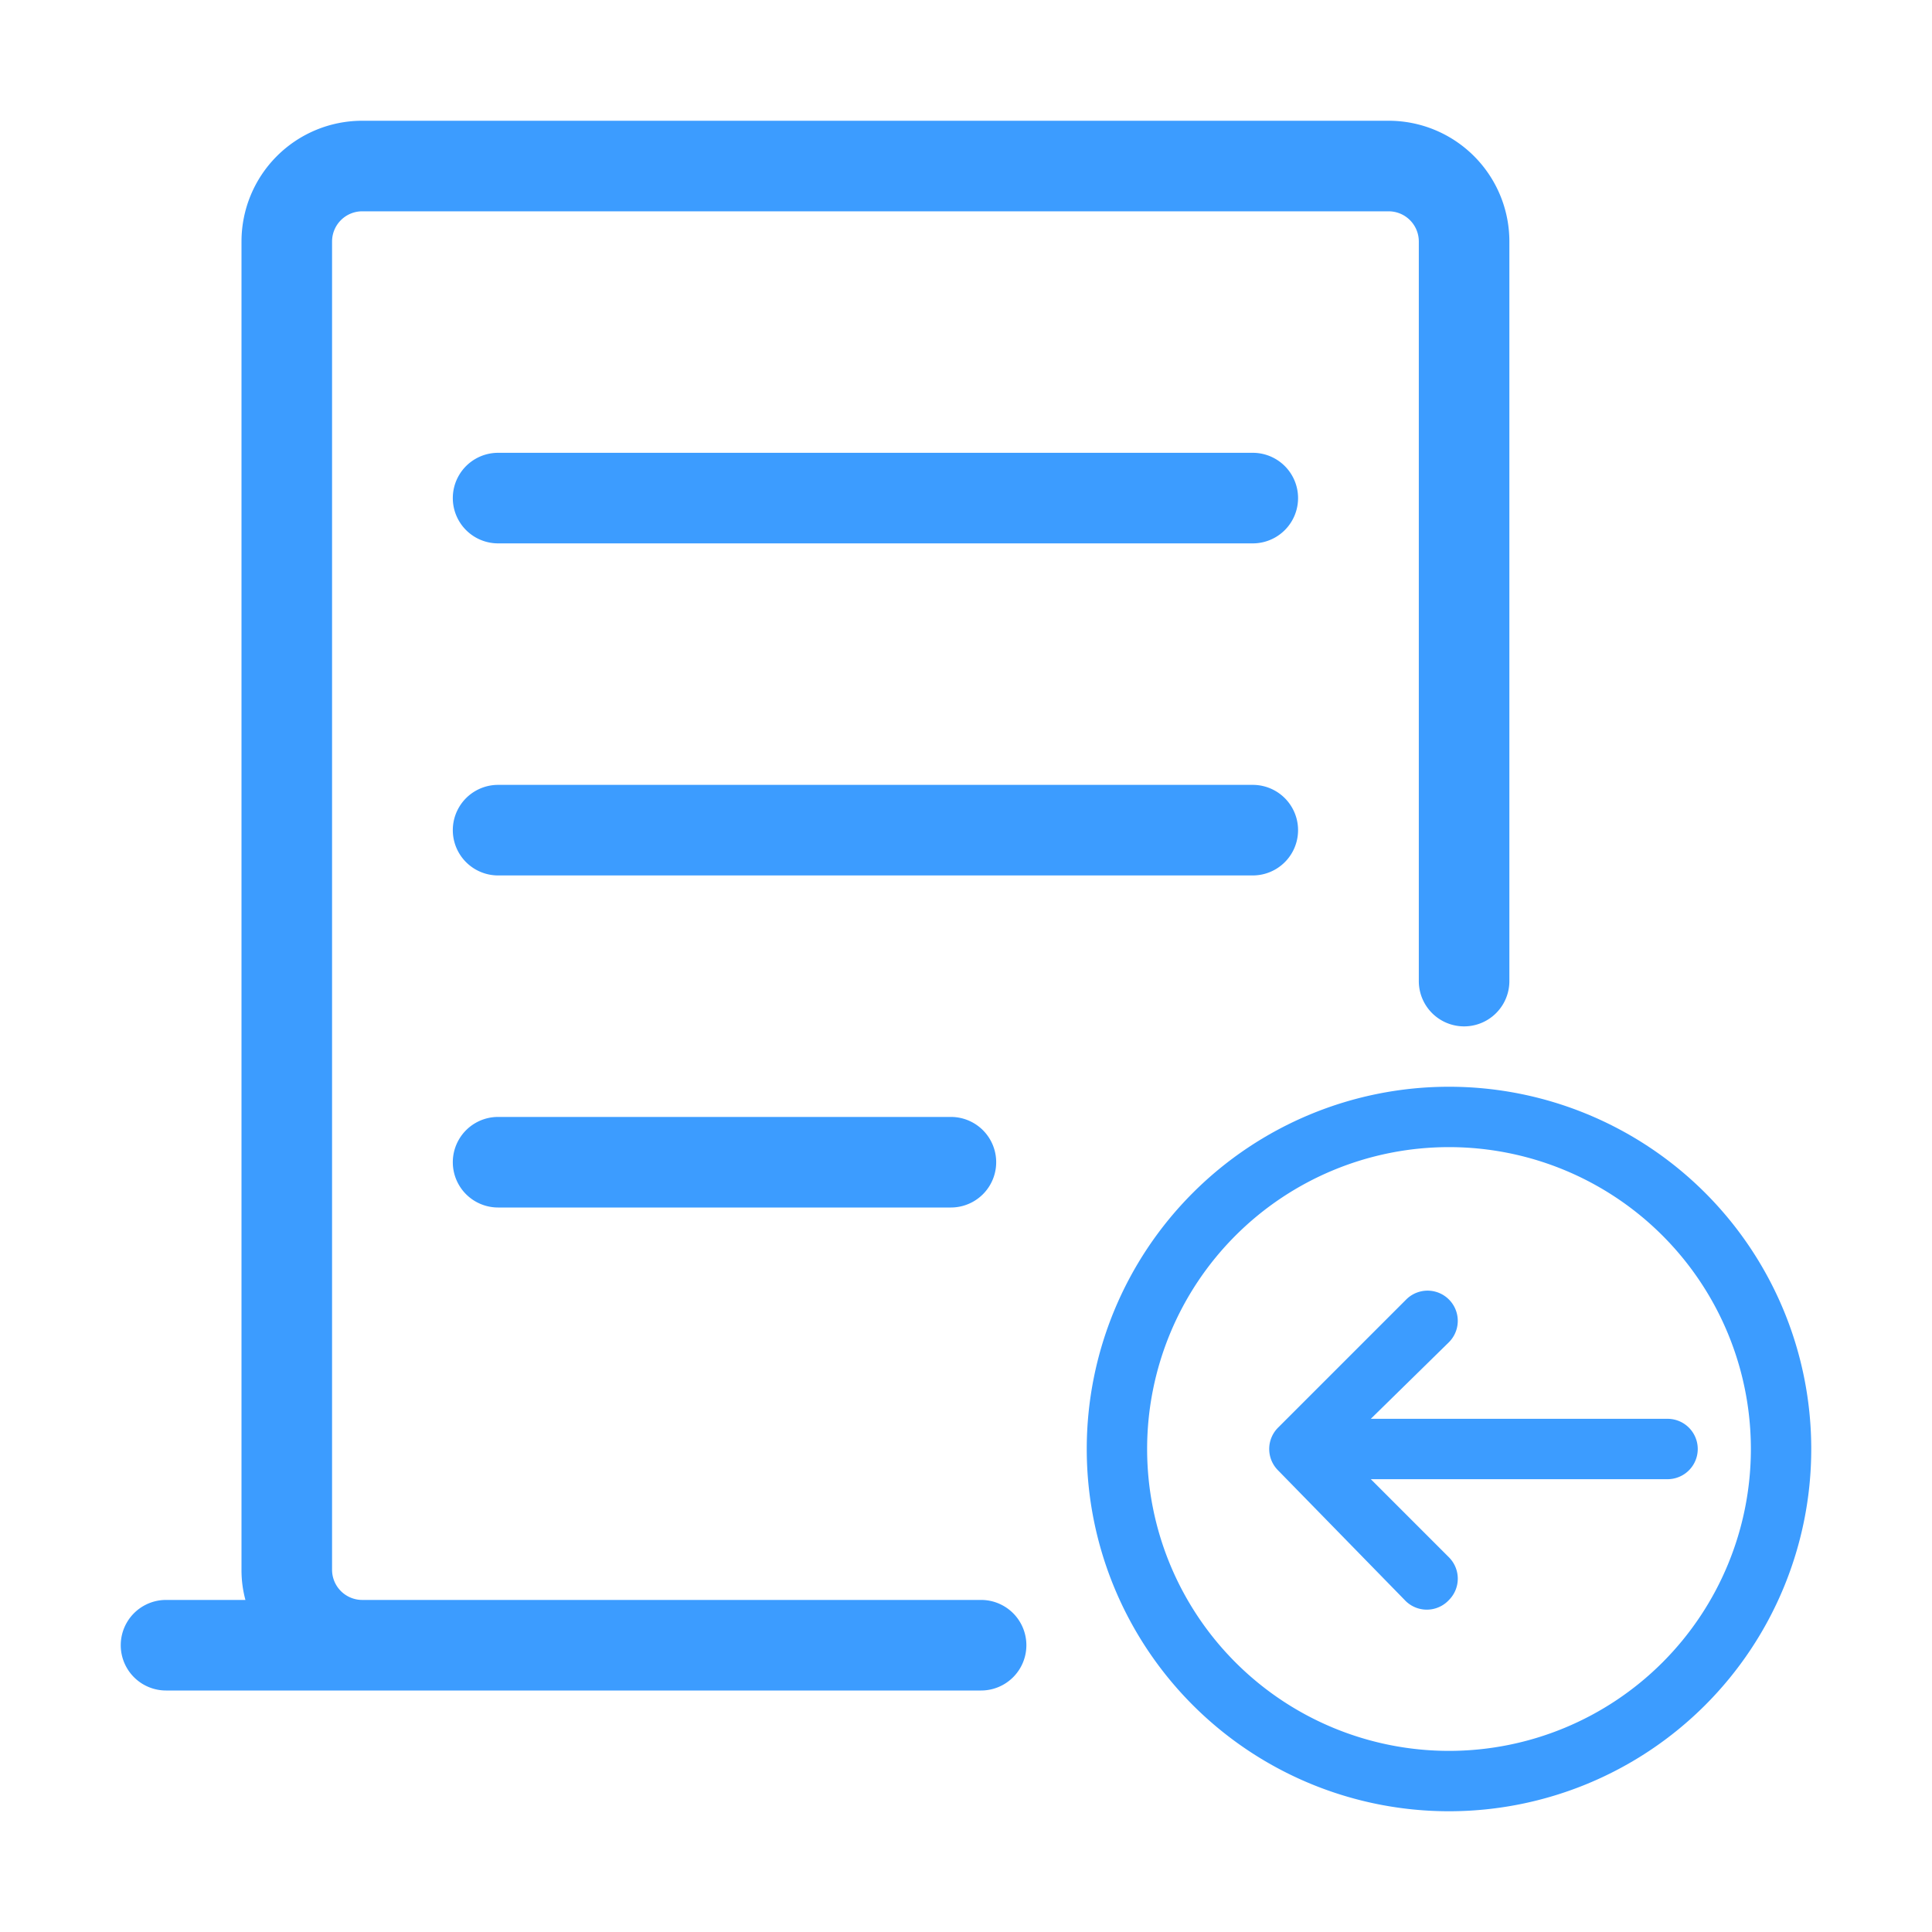
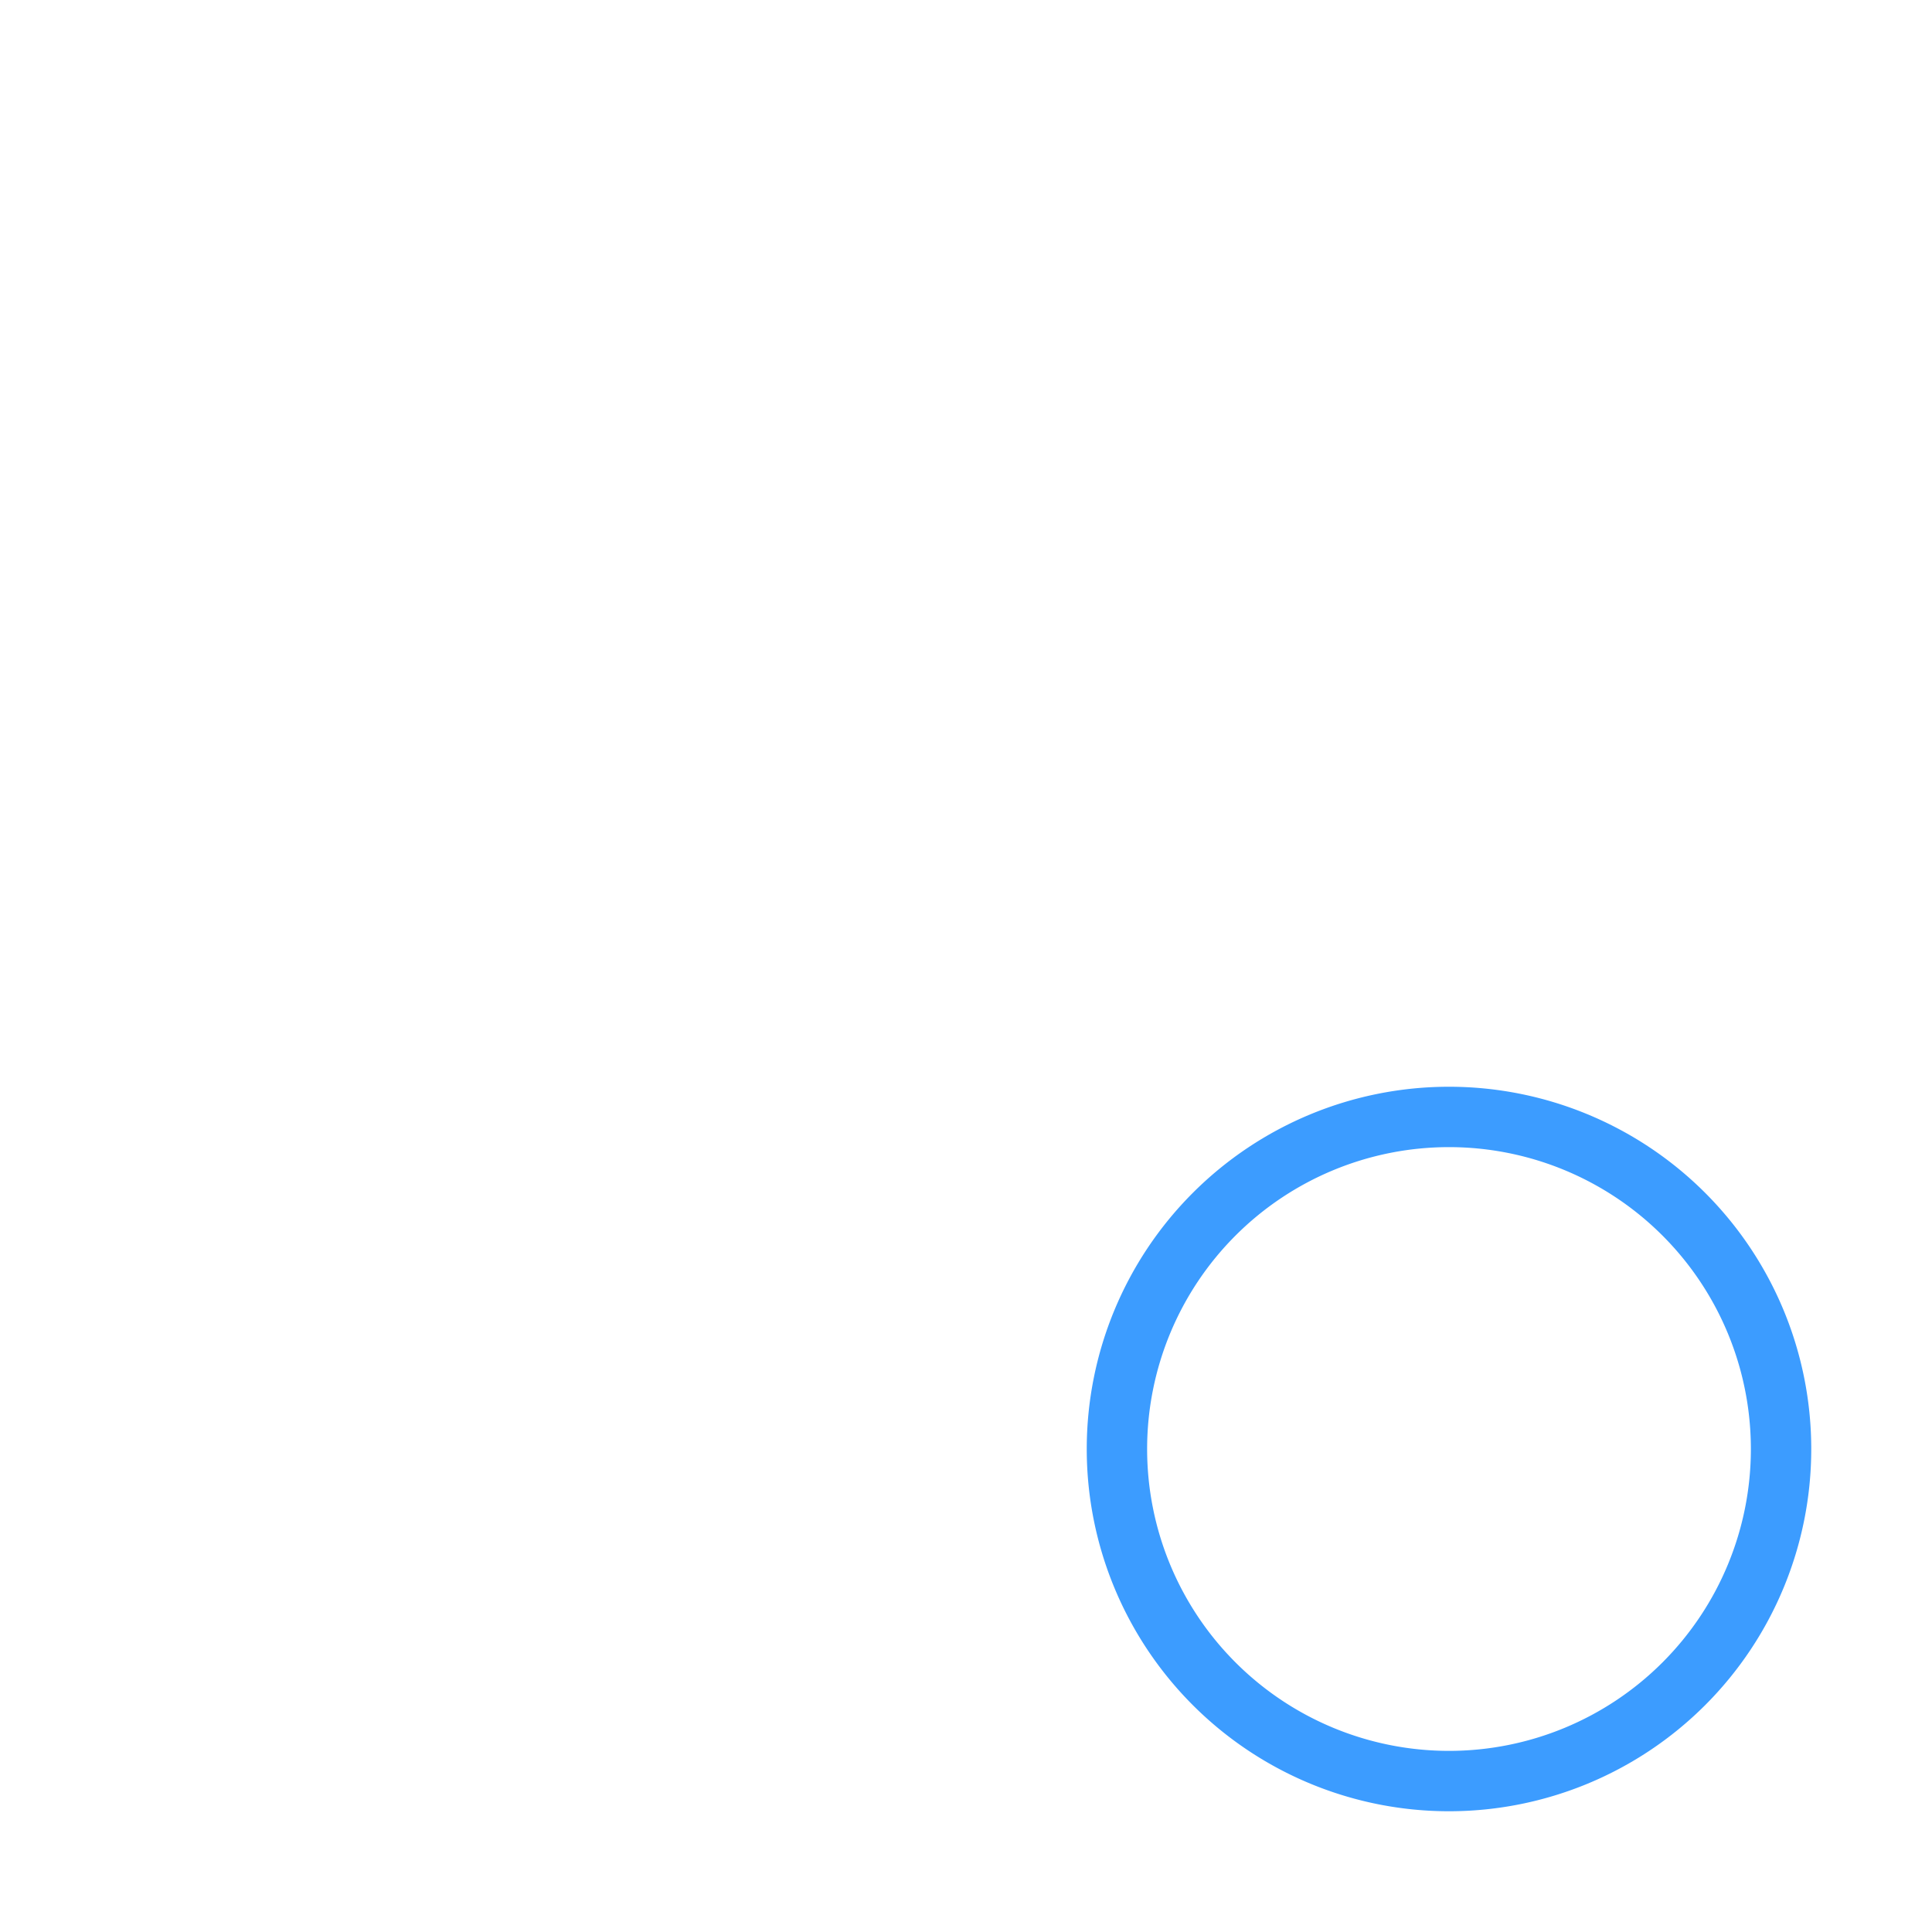
<svg xmlns="http://www.w3.org/2000/svg" t="1703485840142" class="icon" viewBox="0 0 1024 1024" version="1.1" p-id="19180" width="200" height="200">
-   <path d="M664 240h-400a24 24 0 0 0 0 48h400a24 24 0 0 0 0-48z m0 176h-400a24 24 0 0 0 0 48h400a24 24 0 0 0 0-48z m-160 176h-240a24 24 0 0 0 0 48h240a24 24 0 0 0 0-48z" fill="#3c9cff" p-id="19181" />
  <path d="M768 576a192 192 0 1 1-192 192 192 192 0 0 1 192-192z m0 32a160 160 0 1 0 160 160 160 160 0 0 0-160-160z" fill="#3c9cff" p-id="19182" />
-   <path d="M883.84 752h-157.28L768 711.36a16 16 0 1 0-22.72-22.56l-67.84 67.84a16 16 0 0 0 0 22.72L744.48 848A16 16 0 0 0 768 848a16 16 0 0 0 0-22.56L726.56 784h157.28a16 16 0 1 0 0-32z" fill="#3c9cff" p-id="19183" />
-   <path d="M800 128v392a24 24 0 0 1-48 0V128a16 16 0 0 0-16-16H192a16 16 0 0 0-16 16v704a16 16 0 0 0 16 16h328a24 24 0 0 1 0 48h-432a24 24 0 0 1 0-48h42.08A60.16 60.16 0 0 1 128 832V128a64 64 0 0 1 64-64h544a64 64 0 0 1 64 64z" fill="#3c9cff" p-id="19184" />
</svg>